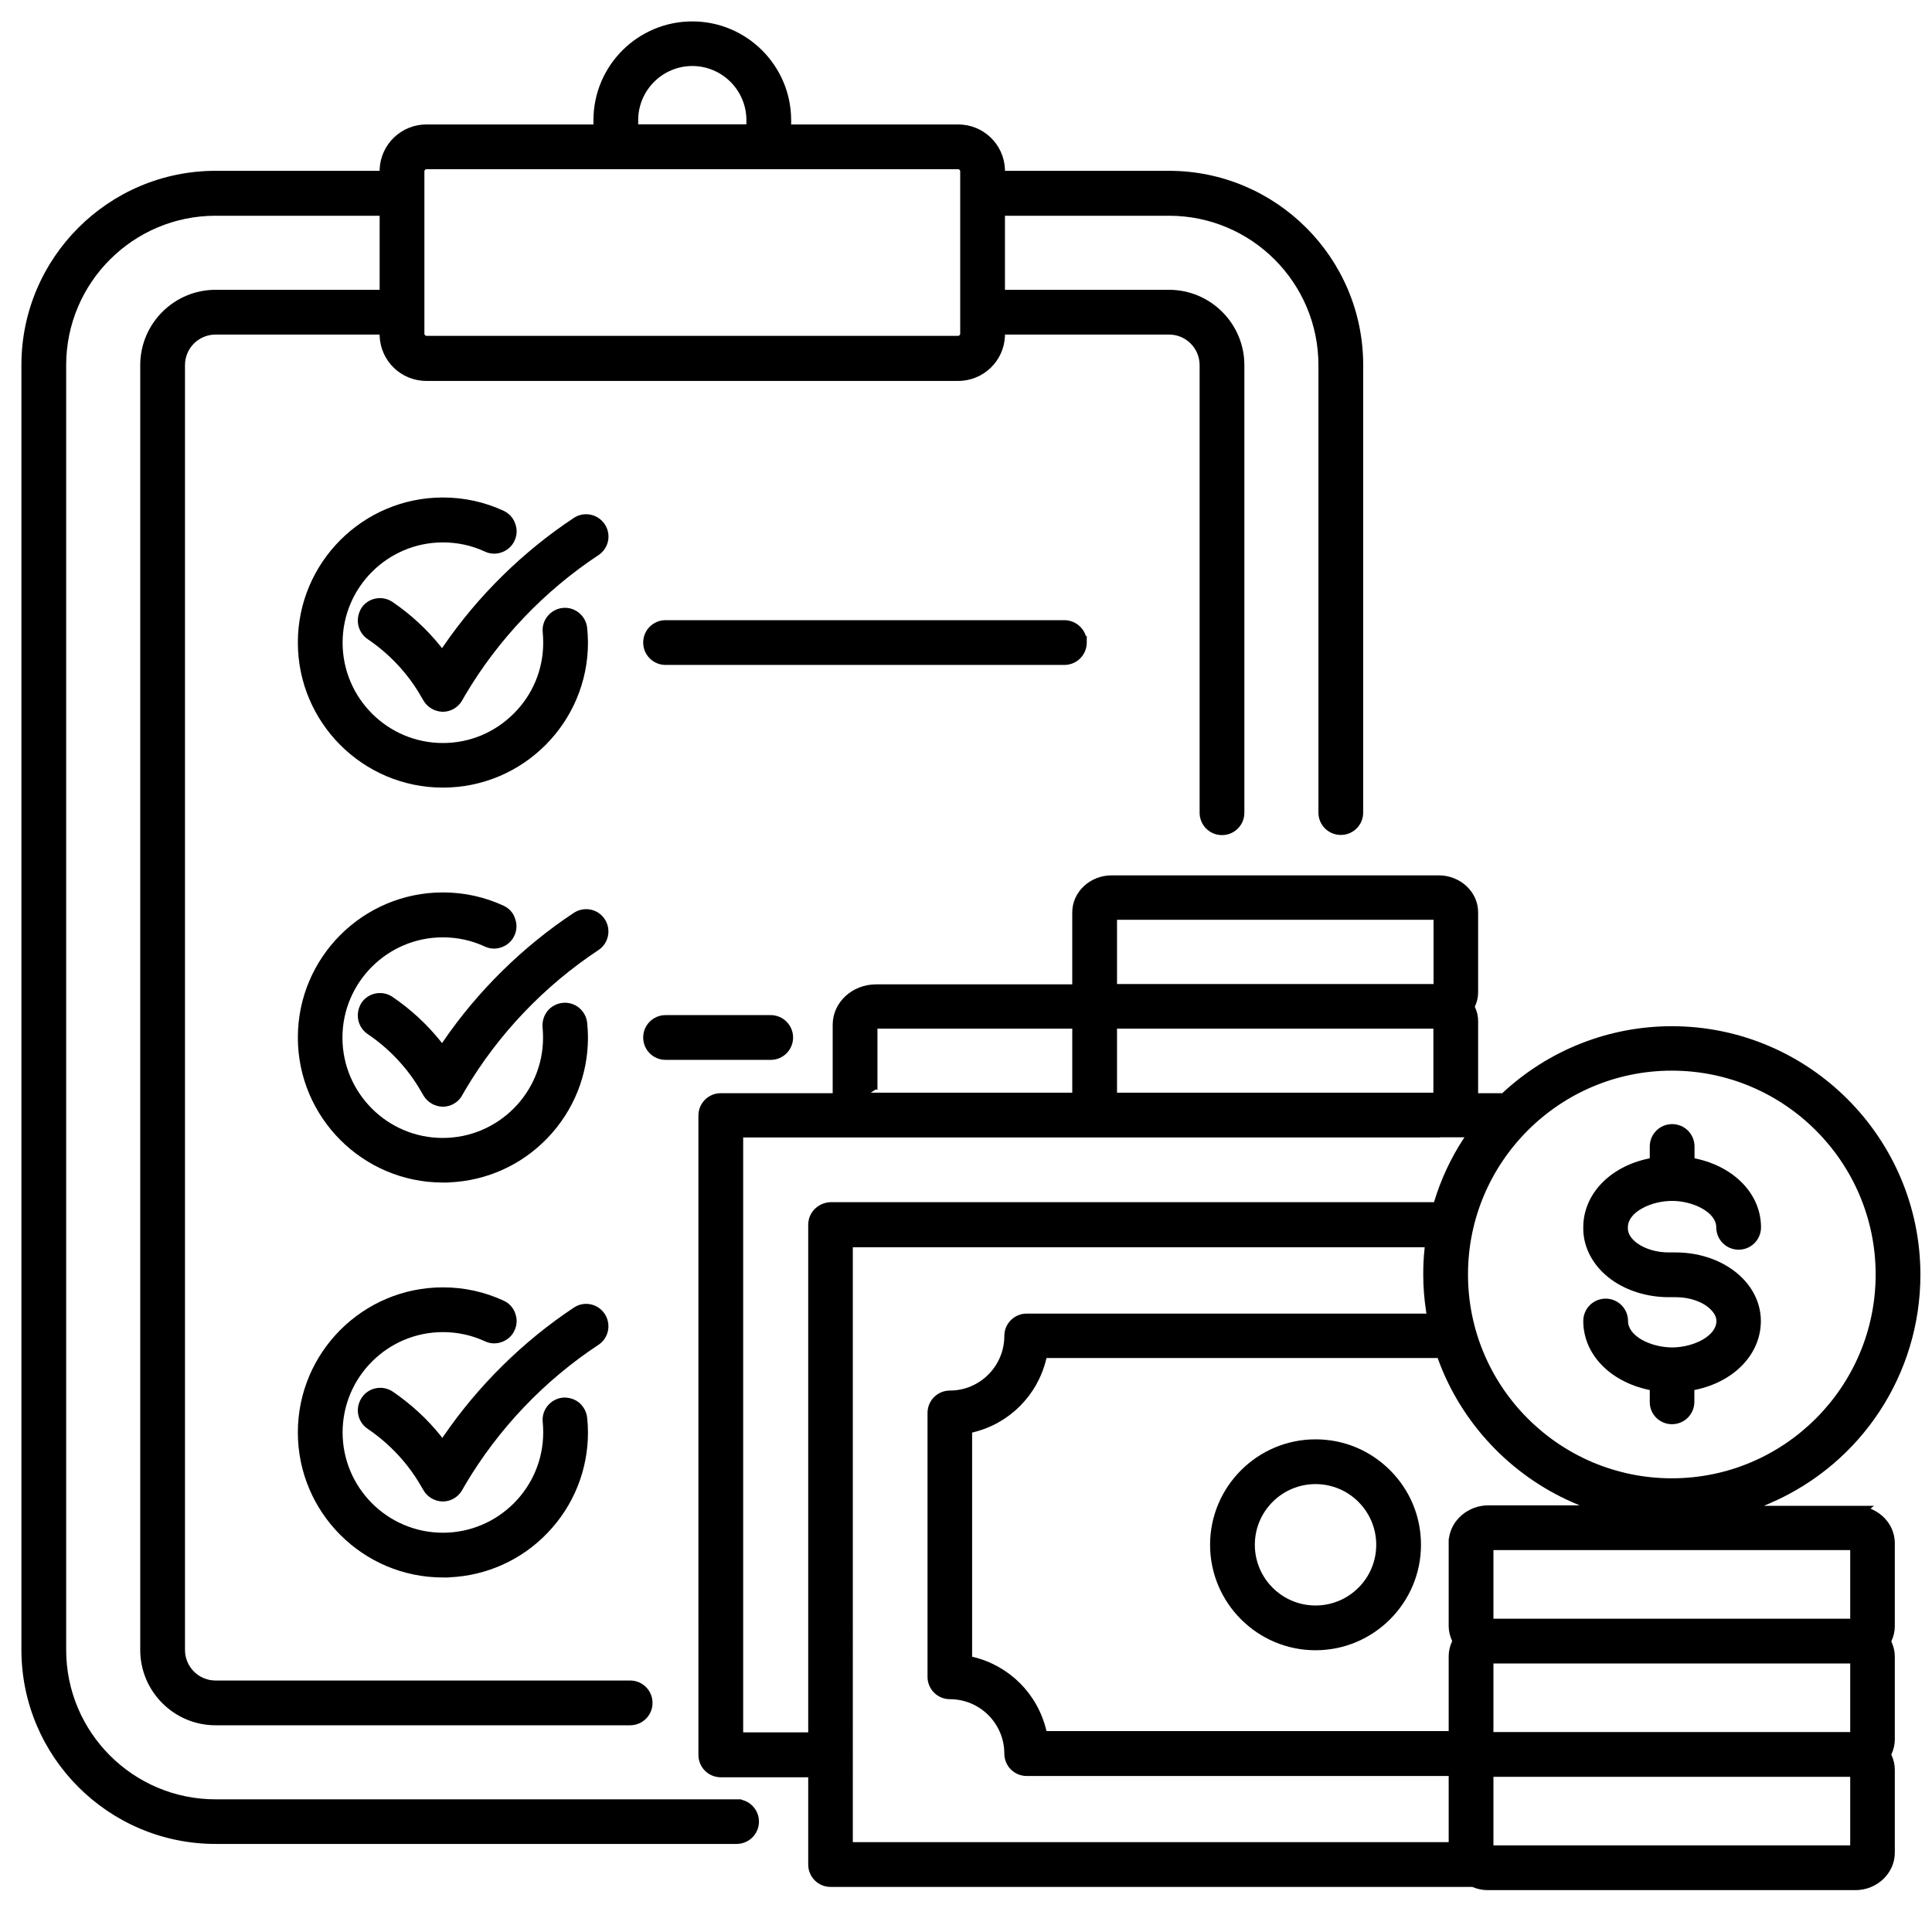
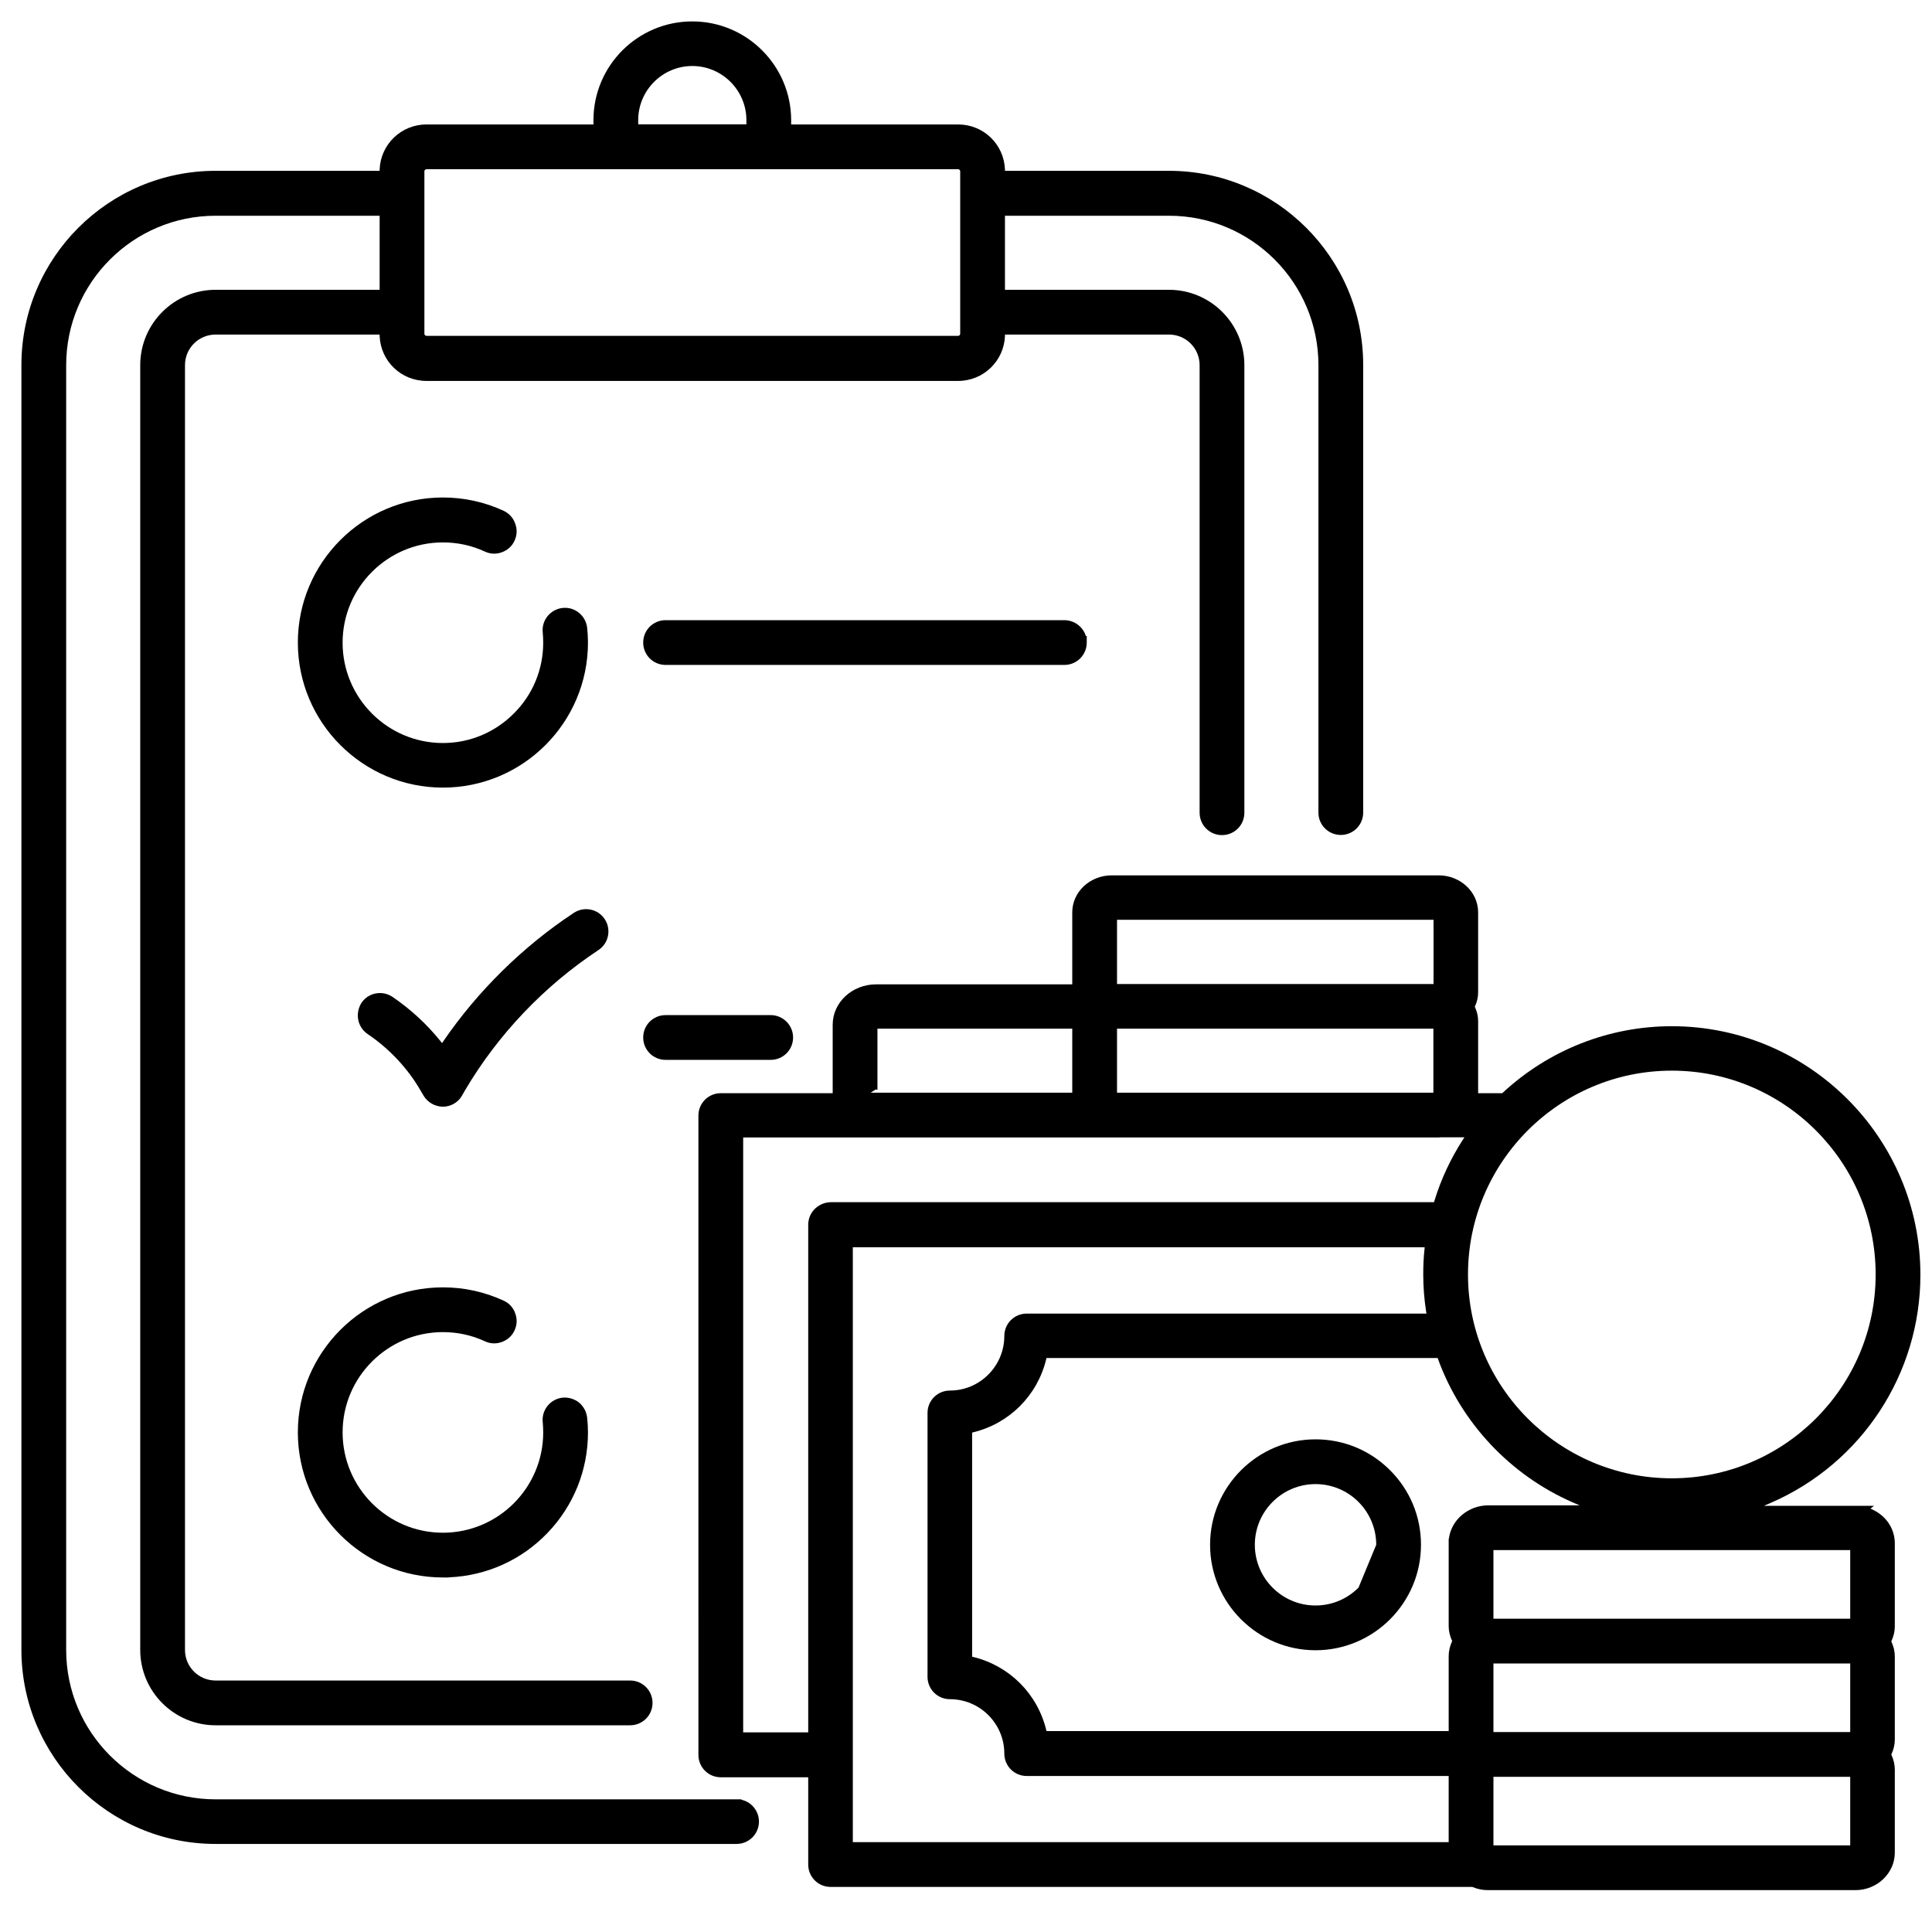
<svg xmlns="http://www.w3.org/2000/svg" version="1.1" id="Layer_1" x="0px" y="0px" viewBox="0 0 1200 1200" style="enable-background:new 0 0 1200 1200;" xml:space="preserve">
  <g>
    <path d="M661.1,385.2l-247.7,0c-7.7,0-13.9,6.2-13.9,13.9c0,7.7,6.2,13.9,13.9,13.9h247.7c7.7,0,13.9-6.2,13.9-13.9v-4.1h-0.6   l-0.2-0.7C672.2,388.9,666.9,385.2,661.1,385.2z" />
-     <path d="M817.1,894c-36.1,0-65.5,29.4-65.5,65.5s29.4,65.5,65.5,65.5c36.1,0,65.5-29.4,65.5-65.5c0-17.5-6.8-33.9-19.2-46.3   S834.6,894,817.1,894z M843.8,986.1c-7.1,7.1-16.6,11.1-26.7,11.1c-20.8,0-37.7-16.9-37.7-37.7s16.9-37.7,37.7-37.7   c20.8,0,37.7,16.9,37.7,37.7C854.8,969.5,850.9,979,843.8,986.1z" />
+     <path d="M817.1,894c-36.1,0-65.5,29.4-65.5,65.5s29.4,65.5,65.5,65.5c36.1,0,65.5-29.4,65.5-65.5c0-17.5-6.8-33.9-19.2-46.3   S834.6,894,817.1,894z M843.8,986.1c-7.1,7.1-16.6,11.1-26.7,11.1c-20.8,0-37.7-16.9-37.7-37.7s16.9-37.7,37.7-37.7   c20.8,0,37.7,16.9,37.7,37.7z" />
    <path d="M1152.4,1174c13.5,0,24.5-10.5,24.5-23.3v-51.5c0-3.1-0.7-6.1-2-9l-0.2-0.4l0.2-0.4c1.3-2.9,2-5.9,2-9v-51.5   c0-3.1-0.7-6.1-2-9l-0.2-0.4l0.2-0.4c1.3-2.9,2-5.9,2-9v-51.5c0-8.9-5.2-16.9-13.7-20.9l-1.4-0.7l2.2-1.7h-68.4l4.4-1.9   c56.4-24.6,92.8-80.1,92.8-141.6c0-85.1-69.3-154.4-154.4-154.4c-39,0-76.3,14.7-105,41.3l-0.3,0.3h-15l0-44.6c0-3-0.6-5.9-1.9-8.7   l-0.2-0.4l0.2-0.4c1.3-2.8,1.9-5.7,1.9-8.7v-49.5c0-12.7-11-23-24.5-23l-203.1,0c-13.5,0-24.5,10.3-24.5,23v44.7l-121.8,0   c-14.9,0-27,11.2-27,25.1v42.5h-69.5c-7.7,0-13.9,6.2-13.9,13.9V1090c0,7.7,6.2,13.9,13.9,13.9H502v54.2c0,7.7,6.2,13.9,13.9,13.9   h397.8c0.2,0,0.4,0,0.6,0l0.2,0l0.2,0.1c3.1,1.3,6.3,1.9,9.5,1.9H1152.4z M1149.2,1146.2H927.6v-42.6h221.6V1146.2z M1149.2,1075.8   H927.6v-42.6h221.6V1075.8z M1149.2,962.8v42.6H927.6v-42.6H1149.2z M1038.4,665c69.8,0,126.6,56.8,126.6,126.6   s-56.8,126.6-126.6,126.6c-69.8,0-126.6-56.8-126.6-126.6S968.6,665,1038.4,665z M693.8,571.3h196.6v39.9H693.8V571.3z    M890.3,638.9v39.8H693.8l0-39.8h28.5c0.1,0,0.2,0,0.3,0L890.3,638.9z M543.9,676.7l1.1,0.2l0-38h121v39.8H540.8L543.9,676.7z    M502.1,759.2l0,0.2l-0.1,0.1v316.5h-40.4V706.5l82,0c0.2,0,0.4,0,0.6,0H690c0.2,0,0.3,0,0.5,0h203.1c0.3,0,0.5,0,0.8-0.1l0.1,0   h15.1l-1,1.5c-7.6,11.8-13.6,24.6-17.7,38.1l-0.2,0.7H515.9C508.8,746.9,502.8,752.2,502.1,759.2z M899.8,1144.2H614   c-0.1,0-0.3,0-0.4,0l-82.9,0h-1V774.7h355.2l-0.1,1.1c-0.6,5.3-0.8,10.6-0.8,15.8c0,7.6,0.6,15.4,1.8,23.1l0.2,1.2H637.7   c-7.7,0-13.9,6.2-13.9,13.9c0,18.7-15.2,33.9-33.8,33.9c-7.7,0-13.9,6.2-13.9,13.9v163.9c0,7.7,6.2,13.9,13.9,13.9   c18.7,0,33.8,15.2,33.8,33.8c0,7.7,6.2,13.9,13.9,13.9h262.1V1144.2z M900,955.3l-0.1,0.5l-0.1,0.1v54c0,3.1,0.7,6.1,2,9l0.2,0.4   l-0.2,0.4c-1.3,2.9-2,5.9-2,9v46.5l-249.8,0l-0.2-0.8c-5.5-22.4-22.8-39.7-45.2-45.2l-0.8-0.2V889.8l0.8-0.2   c22.4-5.5,39.7-22.8,45.2-45.3l0.2-0.8h243l0.2,0.7c14.4,39.6,44.9,72,83.5,88.9l4.4,1.9h-56.9C912.1,935.1,901.6,943.8,900,955.3z   " />
-     <path d="M1038.5,884.6c7.7,0,13.9-6.2,13.9-13.9v-7.3l0.8-0.2c24.2-5.1,40.5-22.3,40.5-42.7c0-9.8-4.1-19.3-11.6-26.8   c-10-10-25.1-15.8-41.4-15.8l-4.3,0c-7.4,0-14.5-2.1-19.5-5.7c-2.2-1.6-5.8-4.9-5.8-9.1v-0.8c0-4.5,3.2-8.7,9.1-11.9   c5.3-2.9,12-4.5,18.4-4.5c12.9,0,27.4,7,27.4,16.4c0,7.7,6.2,13.9,13.9,13.9c7.7,0,13.9-6.2,13.9-13.9c0-20.4-16.3-37.5-40.5-42.7   l-0.8-0.2v-7.3c0-7.7-6.2-13.9-13.9-13.9s-13.9,6.2-13.9,13.9v7.3l-0.8,0.2c-24.2,5.1-40.5,22.3-40.5,42.7v0.8   c0,12,6.3,23.5,17.2,31.5c9.7,7.1,22.5,11.1,35.9,11.1l4.4,0c8.8,0,16.9,2.9,21.7,7.7c1.6,1.6,3.5,4.1,3.5,7.1   c0,9.4-14.2,16.2-26.9,16.4l-0.6,0c-0.1,0-0.2,0-0.3,0c-12.9-0.1-27.1-6.9-27.1-16.4c0-7.7-6.2-13.9-13.9-13.9   c-7.7,0-13.9,6.2-13.9,13.9c0,20.4,16.3,37.5,40.5,42.7l0.8,0.2v7.3C1024.6,878.4,1030.8,884.6,1038.5,884.6z" />
    <path d="M832.8,518.6c7.7,0,13.9-6.2,13.9-13.9l0-278c0-66.5-54.1-120.6-120.6-120.6l-101.9,0l0-1c-0.7-15.6-13.4-27.8-29.1-27.8   H491.4v-2.6c0-33.8-27.5-61.4-61.4-61.4s-61.4,27.5-61.4,61.4v2.6H264.9c-15.6,0-28.4,12.2-29.1,27.8l0,1H133.9   c-66.5,0-120.6,54.1-120.6,120.6v798c0,66.5,54.1,120.6,120.6,120.6h323.6c7.7,0,13.9-6.2,13.9-13.9c0-6.3-4.3-11.8-10.3-13.4   l-0.5-0.1l-0.1-0.3H133.9c-51.2,0-92.8-41.6-92.8-92.8v-798c0-51.2,41.6-92.8,92.8-92.8h101.9v46H133.9c-25.8,0-46.8,21-46.8,46.8   v798c0,25.8,21,46.8,46.8,46.8h257.5c7.7,0,13.9-6.2,13.9-13.9c0-7.7-6.2-13.9-13.9-13.9l-257.5,0c-10.5,0-19-8.5-19-19v-798   c0-10.5,8.5-19,19-19h101.9l0,1c0.7,15.6,13.4,27.8,29.1,27.8h330.2c15.6,0,28.4-12.2,29.1-27.8l0-1h101.9c10.5,0,19,8.5,19,19v278   c0,7.7,6.2,13.9,13.9,13.9c7.7,0,13.9-6.2,13.9-13.9v-278c0-25.8-21-46.8-46.8-46.8H624.2v-46h101.9c51.2,0,92.8,41.6,92.8,92.8   v278C818.9,512.4,825.1,518.6,832.8,518.6z M430,41c18.5,0,33.6,15.1,33.6,33.6v2.6h-67.2l0-2.6C396.4,56.1,411.5,41,430,41z    M596.4,207.3c0,0.7-0.6,1.3-1.3,1.3H264.9c-0.7,0-1.3-0.6-1.3-1.3V106.4c0-0.7,0.6-1.3,1.3-1.3h330.2c0.7,0,1.3,0.6,1.3,1.3V207.3   z" />
    <path d="M312.9,317.3c-11.9-5.5-24.6-8.3-37.8-8.3c-49.7,0-90.1,40.4-90.1,90.1c0,49.7,40.4,90.1,90.1,90.1   c49.7,0,90.1-40.4,90.1-90.1c0-3-0.2-6.1-0.5-9.1c-0.8-7.6-7.6-13.2-15.2-12.4c-7.6,0.8-13.2,7.6-12.4,15.2   c0.2,2.1,0.3,4.3,0.3,6.4c0,16.6-6.5,32.3-18.3,44c-11.8,11.8-27.4,18.3-44,18.3c0,0,0,0,0,0c-34.4,0-62.3-28-62.3-62.3   c0-34.4,28-62.3,62.3-62.3c9.1,0,17.9,1.9,26.1,5.7c3.4,1.6,7.1,1.7,10.6,0.4c3.5-1.3,6.3-3.8,7.8-7.2c1.6-3.4,1.7-7.1,0.4-10.6   C318.8,321.7,316.2,318.9,312.9,317.3z" />
-     <path d="M222.5,388.1c0.7,3.6,2.8,6.8,5.9,8.9c13.6,9.2,25.1,21.5,33.2,35.7l1.4,2.4c2.5,4.3,7.1,6.9,12,7c4.9,0,9.4-2.6,11.9-6.8   l2-3.5c20.5-34.7,49.2-64.8,82.8-87c6.4-4.2,8.2-12.8,3.9-19.2l0,0c-4.3-6.4-12.9-8.1-19.2-3.9c-31.5,20.8-59.6,48.4-81.1,79.8   l-0.8,1.1l-0.8-1.1c-8.6-10.7-18.6-19.9-29.9-27.6c-2.4-1.6-5.1-2.4-7.8-2.4c-4.5,0-8.8,2.1-11.5,6.1   C222.6,380.8,221.8,384.5,222.5,388.1z" />
-     <path d="M312.9,562.6c-11.9-5.5-24.6-8.3-37.8-8.3c-49.7,0-90.1,40.4-90.1,90.1c0,49.7,40.4,90.1,90.1,90.1h3.4l0.6-0.1   c23.2-1,44.9-10.8,61-27.6c16.2-16.9,25.1-39,25.1-62.4c0-3-0.2-6.1-0.5-9.1c-0.8-7.6-7.6-13.2-15.2-12.4c-3.7,0.4-7,2.1-9.4,5   c-2.3,2.9-3.4,6.5-3.1,10.2c0.2,2.1,0.3,4.3,0.3,6.4c0,34.4-28,62.3-62.3,62.3c-34.4,0-62.3-28-62.3-62.3s28-62.3,62.3-62.3   c9.1,0,17.9,1.9,26.1,5.7c3.4,1.6,7.1,1.7,10.6,0.4c3.5-1.3,6.3-3.8,7.8-7.2c1.6-3.4,1.7-7.1,0.4-10.6   C318.8,566.9,316.2,564.2,312.9,562.6z" />
    <g>
      <path d="M222.5,633.4c0.7,3.6,2.8,6.8,5.9,8.9c13.6,9.2,25.1,21.5,33.2,35.7l1.4,2.4c2.5,4.3,7.1,6.9,12,7c4.9,0,9.5-2.6,11.9-6.8    l2-3.5c20.5-34.7,49.1-64.7,82.8-87c6.4-4.2,8.1-12.9,3.9-19.2c-4.2-6.4-12.8-8.1-19.2-3.9c-31.5,20.8-59.6,48.4-81.1,79.8    l-0.8,1.1l-0.8-1.1c-8.6-10.7-18.6-19.9-29.9-27.6c-2.4-1.6-5.1-2.4-7.8-2.4c-4.5,0-8.8,2.1-11.5,6.1    C222.6,626,221.8,629.7,222.5,633.4z" />
-       <polygon points="376.6,570.3 376.6,570.3 376.6,570.3   " />
    </g>
    <path d="M478.7,630.5h-65.3c-7.7,0-13.9,6.2-13.9,13.9c0,7.7,6.2,13.9,13.9,13.9h65.3c7.7,0,13.9-6.2,13.9-13.9   C492.6,636.7,486.3,630.5,478.7,630.5z" />
    <path d="M312.9,807.9c-11.9-5.5-24.6-8.3-37.8-8.3c-49.7,0-90.1,40.4-90.1,90.1c0,49.7,40.4,90.1,90.1,90.1h3.4l0.6-0.1   c23.2-1,44.9-10.8,61-27.6c16.2-16.9,25.1-39,25.1-62.4c0-3-0.2-6.1-0.5-9.1c-0.4-3.7-2.2-7-5-9.4c-2.9-2.3-6.5-3.4-10.2-3.1   c-7.6,0.8-13.2,7.6-12.4,15.2c0.2,2.1,0.3,4.3,0.3,6.4c0,34.4-28,62.3-62.3,62.3c-34.4,0-62.3-28-62.3-62.3   c0-34.4,28-62.3,62.3-62.3c9.1,0,17.9,1.9,26.1,5.7c3.4,1.6,7.1,1.7,10.6,0.4c3.5-1.3,6.3-3.8,7.8-7.2c1.6-3.4,1.7-7.1,0.4-10.6   C318.8,812.2,316.2,809.4,312.9,807.9z" />
-     <path d="M222.5,878.6c0.7,3.6,2.8,6.8,5.9,8.9c13.6,9.2,25.1,21.5,33.2,35.7l1.4,2.4c2.5,4.3,7.1,6.9,12,7c4.9,0,9.4-2.6,11.9-6.8   l2-3.5c20.5-34.7,49.1-64.8,82.8-87c6.4-4.2,8.1-12.8,3.9-19.2c-4.2-6.4-12.8-8.2-19.2-3.9C325,833,297,860.6,275.5,892l-0.8,1.1   l-0.8-1.1c-8.6-10.7-18.6-19.9-29.9-27.6c-2.4-1.6-5.1-2.4-7.8-2.4c-4.5,0-8.8,2.1-11.5,6.1C222.6,871.3,221.8,875,222.5,878.6z" />
  </g>
</svg>